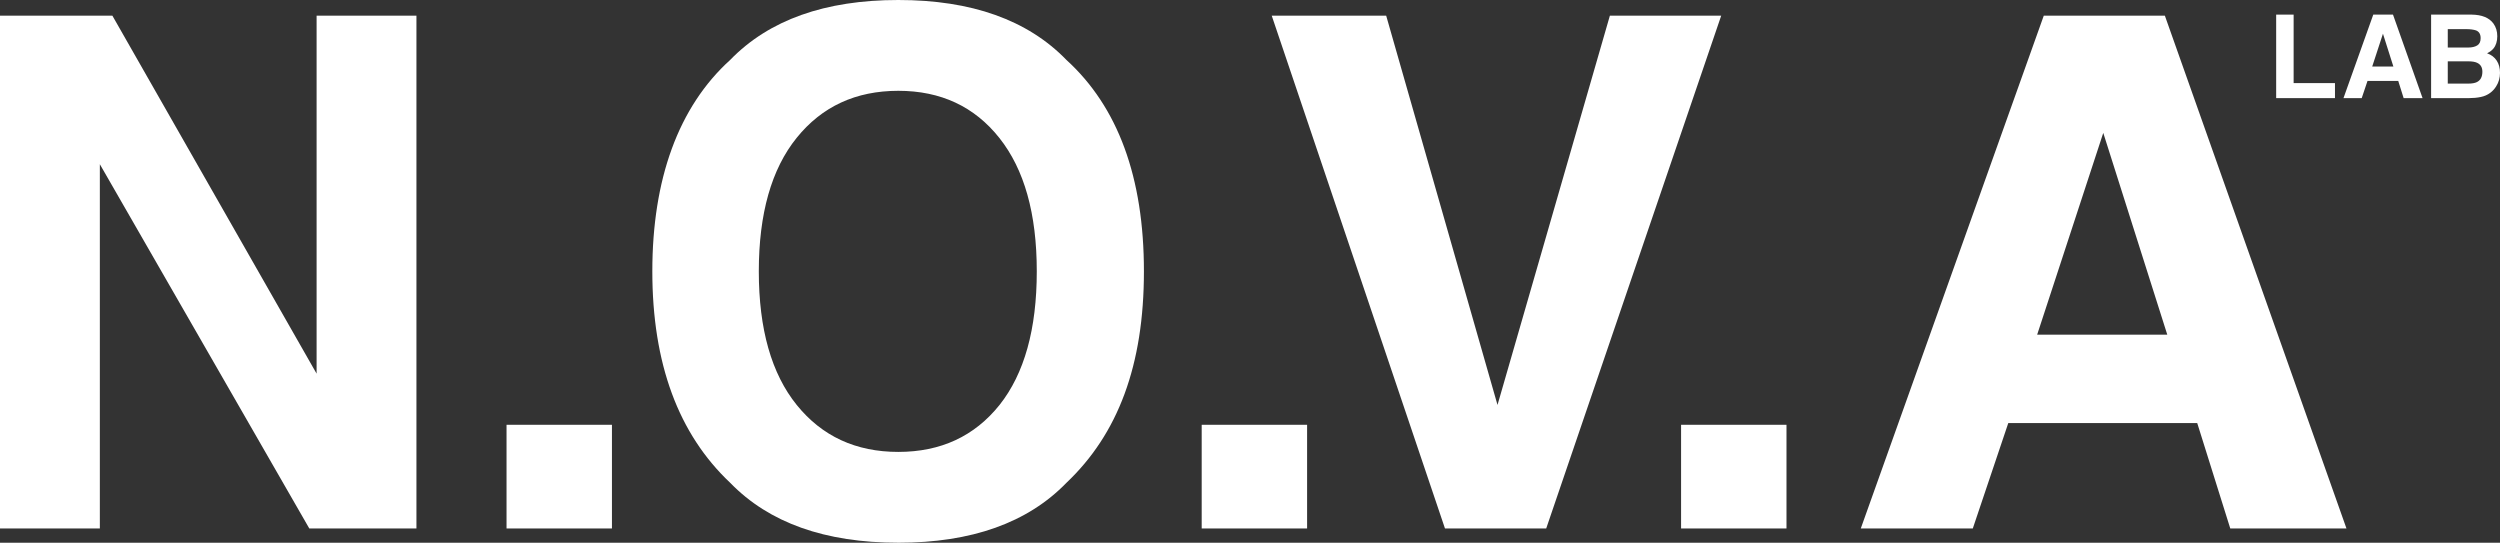
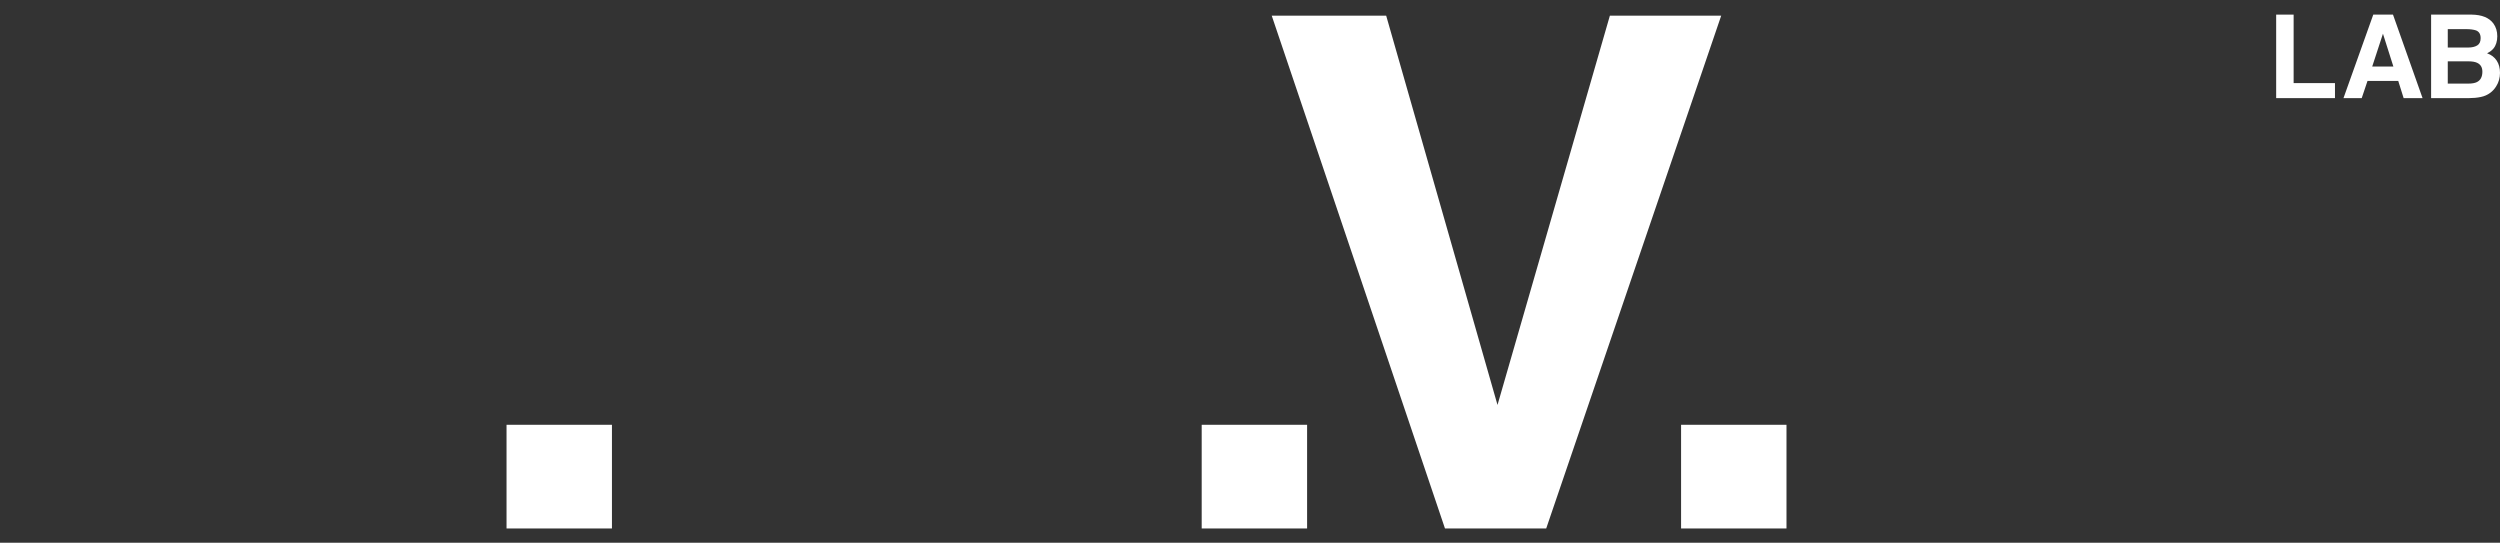
<svg xmlns="http://www.w3.org/2000/svg" id="Capa_1" viewBox="0 0 1536.42 333.54">
  <rect x="0" y="0" width="1536.42" height="333.54" fill="#333333" stroke="none" />
  <g>
-     <path d="M255.93,324.77h-65.85L61.36,100.92v223.86H0V9.62h69.06l125.51,220.01V9.62h61.36v315.15Z" fill="white" />
    <path d="M311.3,261.06h64.78v63.72h-64.78v-63.72Z" fill="white" />
-     <path d="M552.07,333.54c-45.04,0-79.47-12.26-103.27-36.78-31.93-30.07-47.9-73.41-47.9-130s15.97-101.06,47.9-129.99C472.61,12.26,507.03,0,552.07,0s79.46,12.26,103.27,36.78c31.78,28.94,47.68,72.27,47.68,129.99s-15.9,99.92-47.68,130c-23.81,24.52-58.23,36.78-103.27,36.78ZM614.29,248.87c15.25-19.24,22.88-46.61,22.88-82.1s-7.67-62.68-22.99-81.99c-15.33-19.31-36.03-28.97-62.11-28.97s-46.9,9.62-62.43,28.86c-15.54,19.24-23.3,46.61-23.3,82.1s7.77,62.86,23.3,82.1c15.54,19.24,36.35,28.86,62.43,28.86s46.82-9.62,62.22-28.86Z" fill="white" />
    <path d="M738.52,261.06h64.78v63.72h-64.78v-63.72Z" fill="white" />
    <path d="M781.56,9.62h70.34l68.42,239.25L989.38,9.62h68.42l-107.55,315.15h-62.22L781.56,9.62Z" fill="white" />
    <path d="M1033.14,261.06h64.78v63.72h-64.78v-63.72Z" fill="white" />
-     <path d="M1350.33,259.99h-116.1l-21.81,64.78h-68.84L1256.04,9.62h74.41l111.61,315.15h-71.41l-20.31-64.78ZM1331.94,205.68l-39.34-124.01-40.63,124.01h79.96Z" fill="white" />
  </g>
  <g>
    <path d="M1398.87,8.98h10.72v42.09h25.41v9.23h-36.14V8.98Z" fill="white" />
    <path d="M1473.89,49.75h-18.9l-3.55,10.55h-11.21l18.31-51.32h12.12l18.17,51.32h-11.63l-3.31-10.55ZM1470.9,40.91l-6.41-20.19-6.61,20.19h13.02Z" fill="white" />
    <path d="M1517.34,60.3h-23.26V8.98h24.93c6.29.09,10.75,1.91,13.37,5.47,1.58,2.18,2.37,4.79,2.37,7.83s-.79,5.65-2.37,7.55c-.88,1.07-2.18,2.04-3.9,2.92,2.63.95,4.6,2.46,5.94,4.53,1.34,2.07,2,4.57,2,7.52s-.77,5.77-2.3,8.18c-.97,1.6-2.19,2.95-3.65,4.04-1.65,1.25-3.59,2.11-5.83,2.58-2.24.46-4.67.7-7.29.7ZM1522.43,27.92c1.39-.84,2.09-2.33,2.09-4.49,0-2.39-.93-3.97-2.79-4.73-1.6-.53-3.64-.8-6.13-.8h-11.28v11.31h12.6c2.25,0,4.09-.43,5.5-1.29ZM1517.1,37.7h-12.78v13.68h12.6c2.25,0,4.01-.3,5.26-.91,2.27-1.11,3.41-3.25,3.41-6.41,0-2.67-1.1-4.5-3.31-5.5-1.23-.56-2.96-.85-5.19-.87Z" fill="white" />
  </g>
</svg>